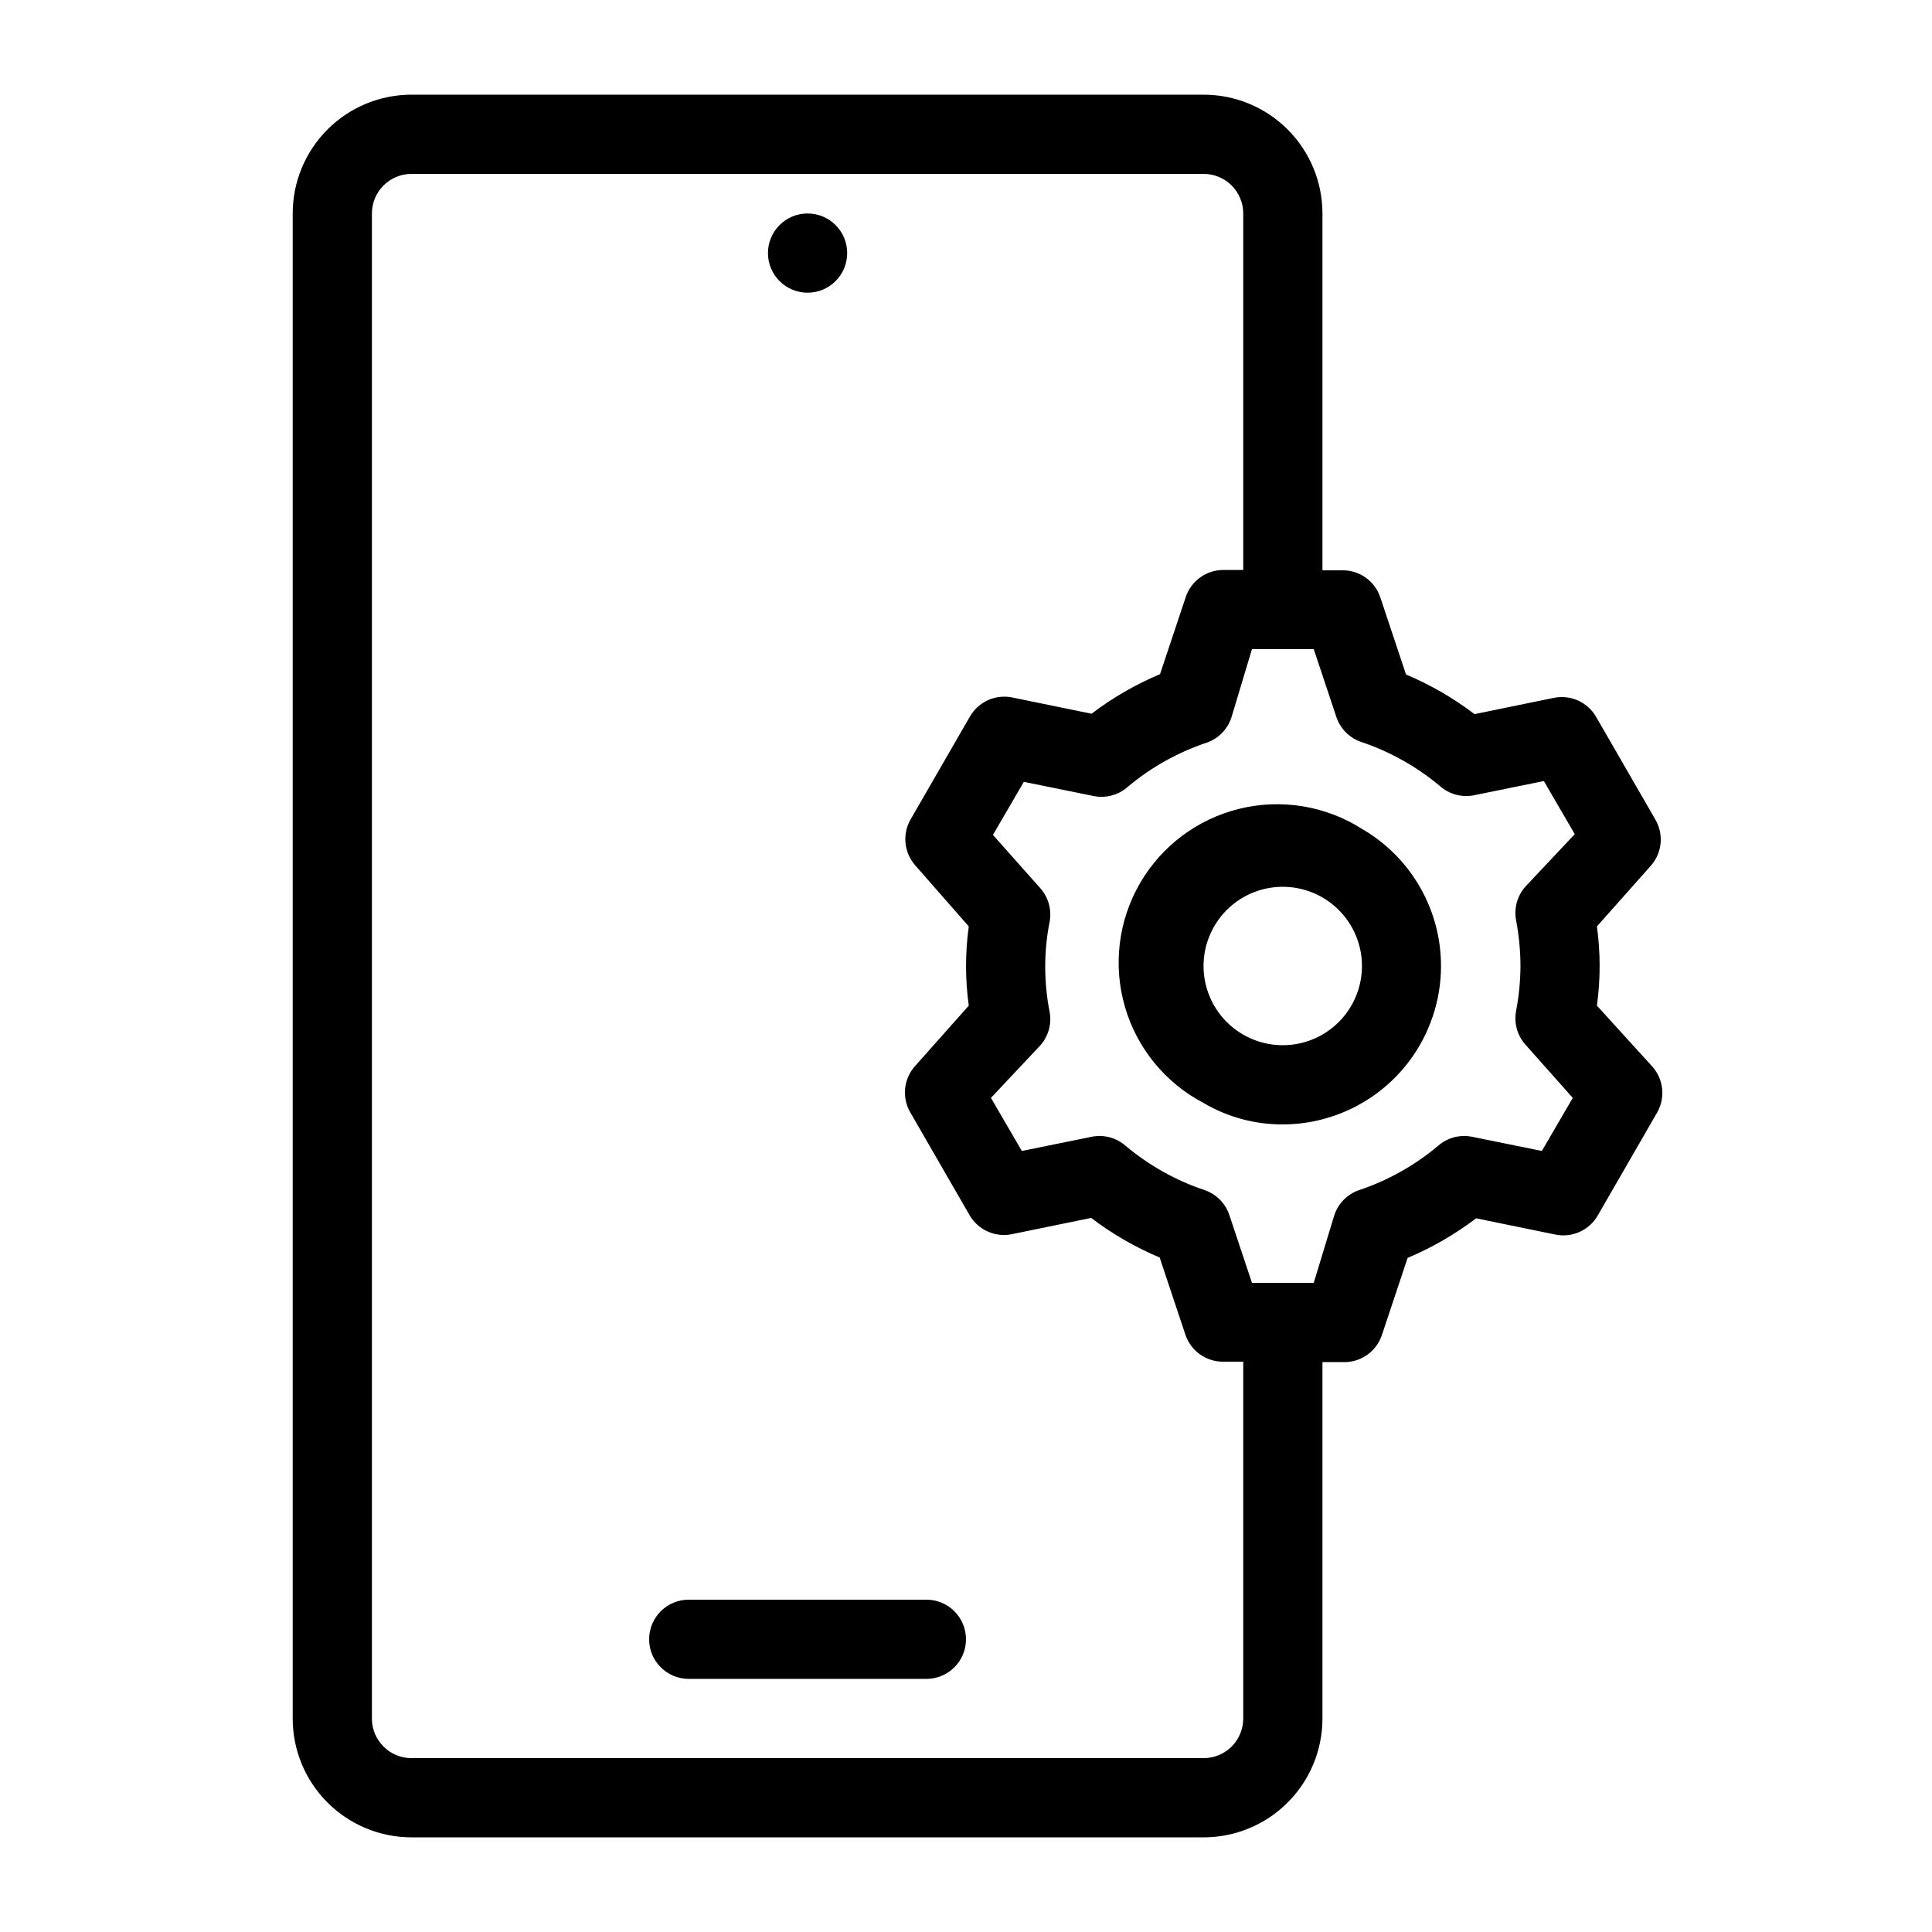
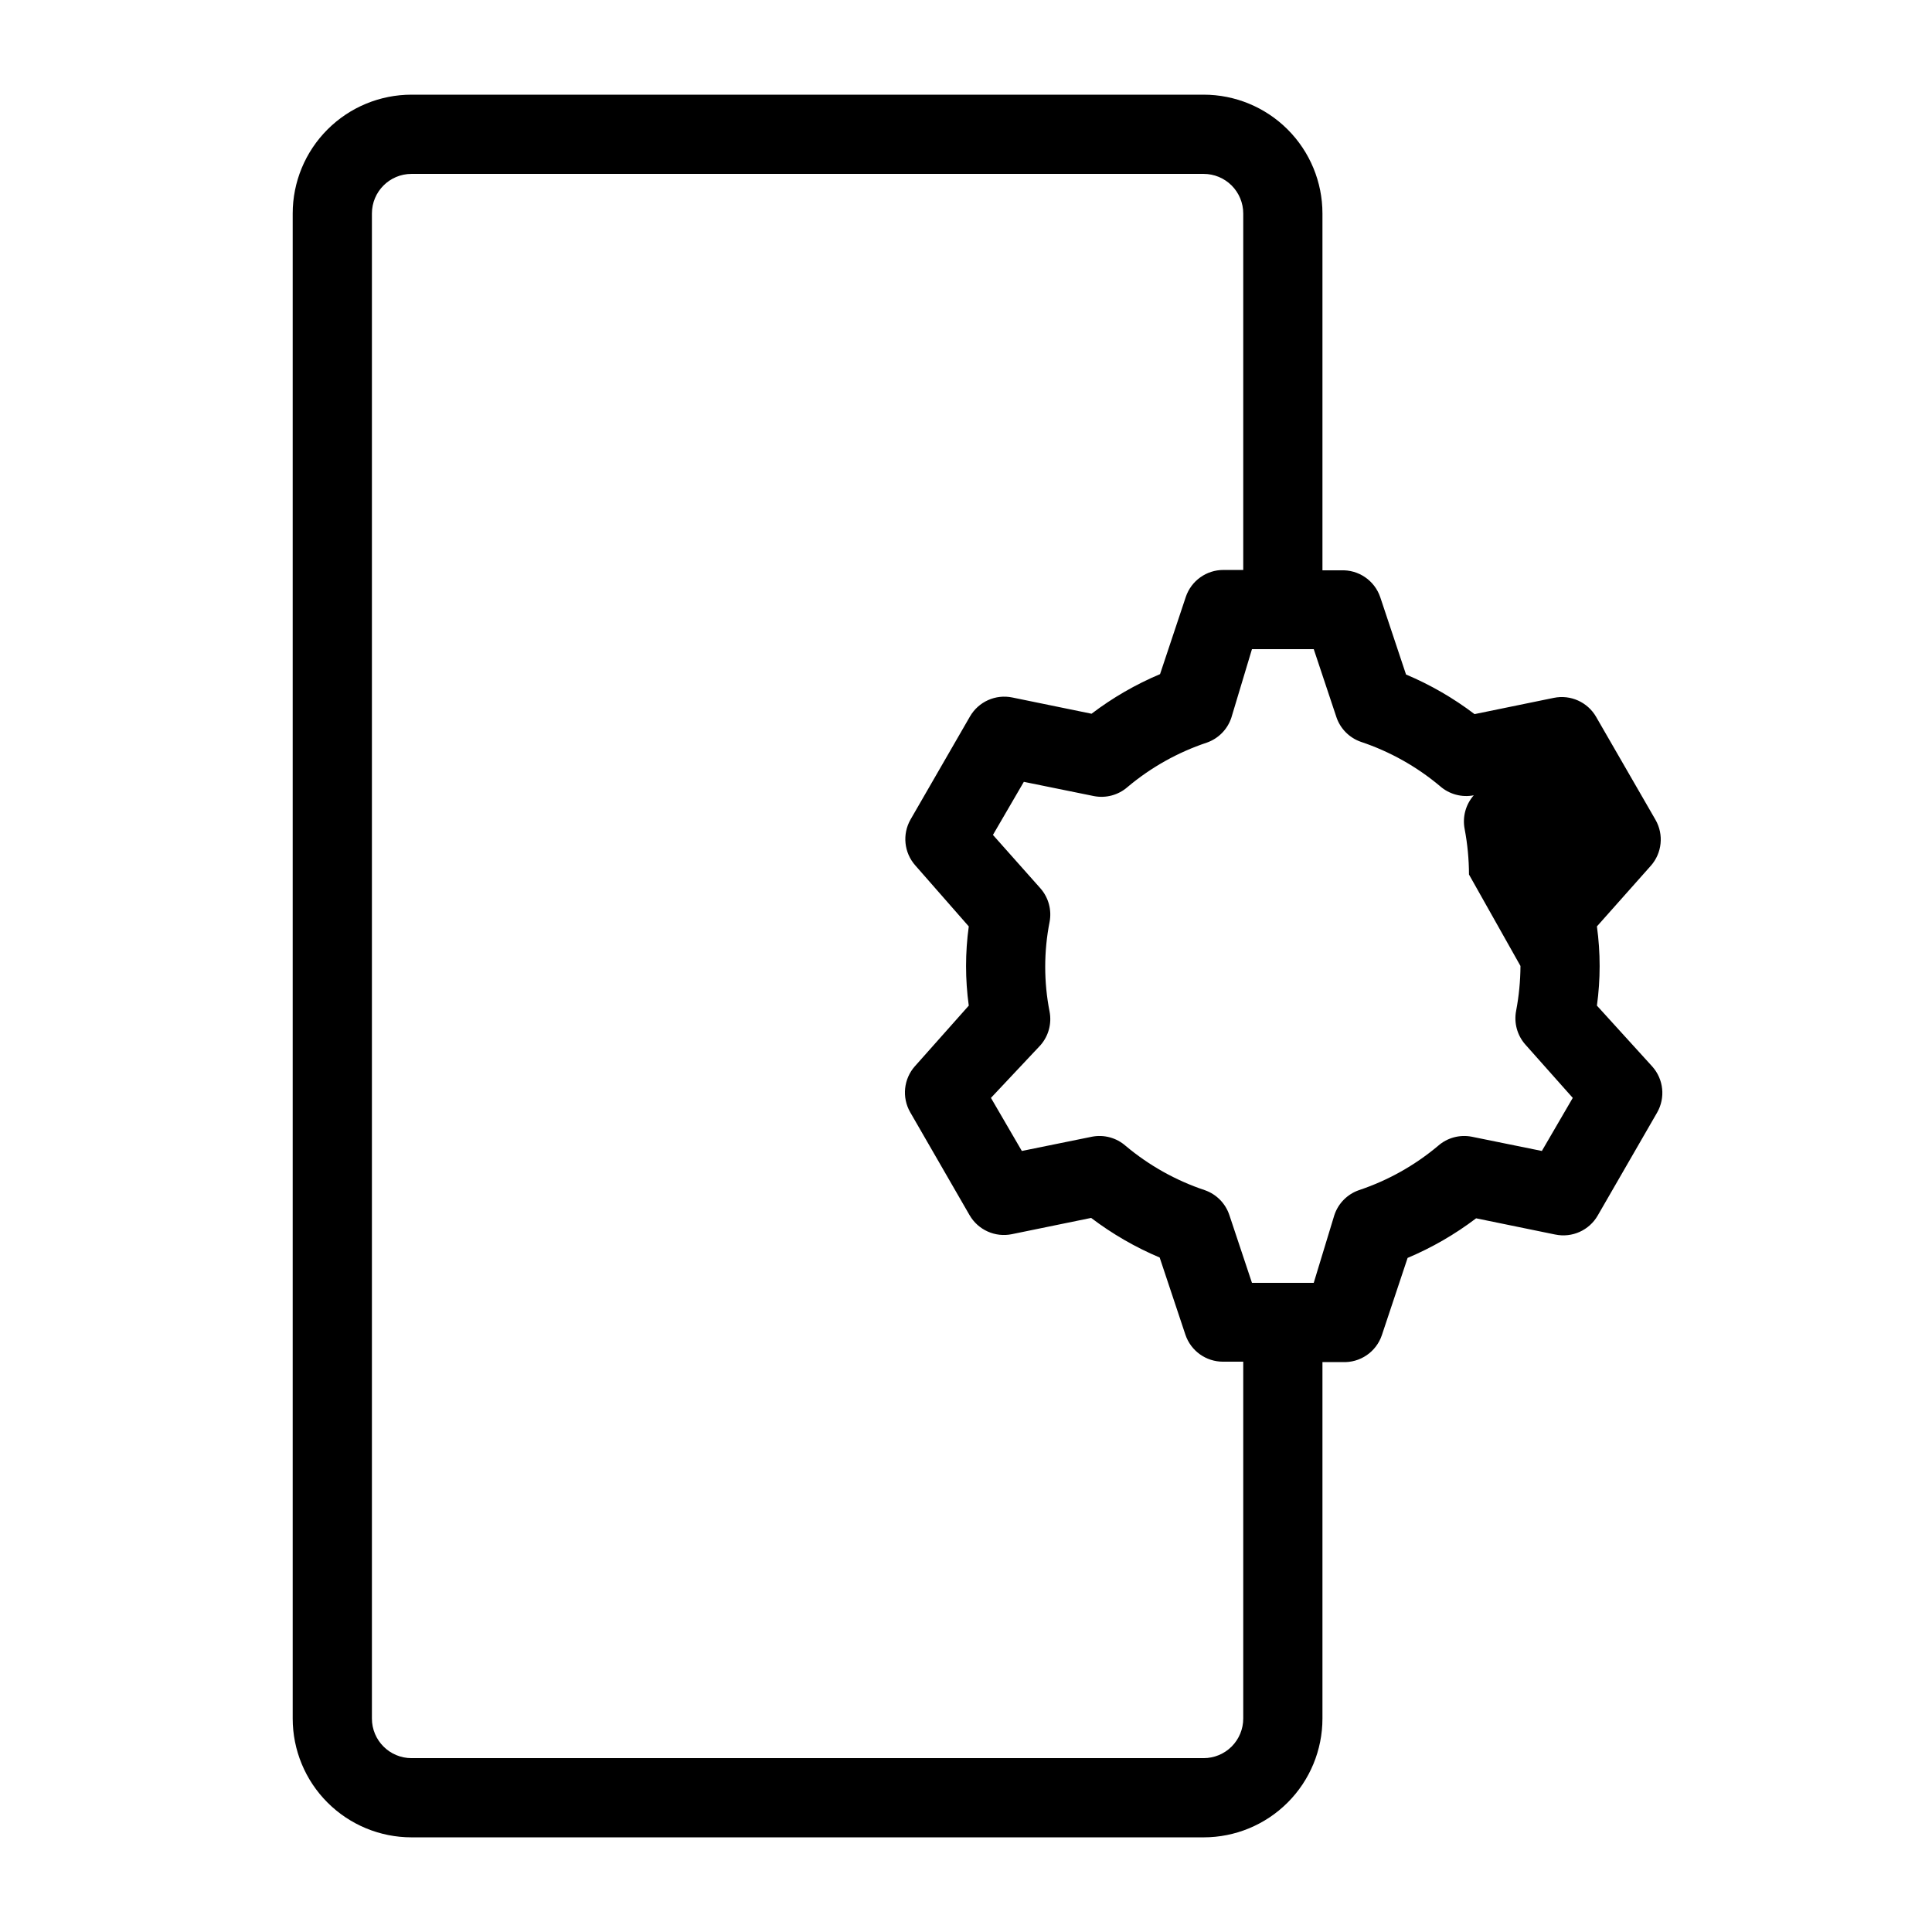
<svg xmlns="http://www.w3.org/2000/svg" fill="#000000" width="800px" height="800px" version="1.1" viewBox="144 144 512 512">
  <g>
-     <path d="m567.2 410.5c0.961-6.965 0.961-14.027 0-20.992l14.273-16.059h0.004c2.984-3.371 3.492-8.27 1.258-12.176l-15.742-27.289v-0.004c-2.266-3.926-6.793-5.957-11.234-5.035l-20.992 4.305v-0.004c-5.59-4.242-11.688-7.769-18.156-10.496l-6.824-20.469v0.004c-1.5-4.465-5.789-7.383-10.496-7.137h-4.828v-94.57c0-8.352-3.316-16.359-9.223-22.266-5.902-5.906-13.914-9.223-22.262-9.223h-209.92c-8.352 0-16.359 3.316-22.266 9.223s-9.223 13.914-9.223 22.266v398.85c0 8.352 3.316 16.363 9.223 22.266 5.906 5.906 13.914 9.223 22.266 9.223h209.92c8.348 0 16.359-3.316 22.262-9.223 5.906-5.902 9.223-13.914 9.223-22.266v-94.465h5.25c4.703 0.246 8.996-2.672 10.496-7.137l6.824-20.469-0.004 0.004c6.469-2.727 12.57-6.254 18.16-10.496l20.992 4.305v-0.004c4.438 0.922 8.969-1.109 11.23-5.035l15.742-27.289v-0.004c2.238-3.906 1.73-8.805-1.258-12.172zm-93.727 188.93c0 2.785-1.109 5.453-3.074 7.422-1.969 1.969-4.641 3.074-7.422 3.074h-209.92c-5.797 0-10.496-4.699-10.496-10.496v-398.85c0-5.797 4.699-10.496 10.496-10.496h209.92c2.781 0 5.453 1.105 7.422 3.074 1.965 1.969 3.074 4.637 3.074 7.422v94.465h-5.25c-4.512-0.012-8.527 2.859-9.973 7.137l-6.824 20.469h0.004c-6.469 2.723-12.57 6.25-18.16 10.496l-20.992-4.305c-4.438-0.922-8.965 1.109-11.23 5.039l-15.742 27.289c-2.234 3.906-1.73 8.805 1.258 12.176l14.172 16.164c-0.961 6.965-0.961 14.027 0 20.992l-14.273 16.059h-0.004c-2.984 3.367-3.492 8.266-1.258 12.176l15.742 27.289c2.266 3.926 6.793 5.961 11.234 5.039l20.992-4.305h-0.004c5.594 4.242 11.691 7.769 18.16 10.496l6.824 20.469v-0.004c1.441 4.277 5.457 7.152 9.969 7.141h5.356zm73.473-199.43-0.004 0.004c-0.023 3.981-0.41 7.949-1.152 11.859-0.617 3.188 0.273 6.481 2.414 8.922l12.594 14.168-8.188 14.066-18.578-3.777c-3.188-0.621-6.481 0.27-8.922 2.414-6.191 5.203-13.316 9.191-20.988 11.754-3.082 1.074-5.484 3.516-6.508 6.613l-5.461 17.945h-16.371l-5.984-17.949v0.004c-1.023-3.098-3.43-5.539-6.508-6.613-7.676-2.562-14.797-6.551-20.992-11.754-2.441-2.144-5.734-3.035-8.922-2.414l-18.578 3.777-8.188-14.066 13.121-13.957c2.141-2.441 3.031-5.734 2.414-8.922-1.539-7.832-1.539-15.891 0-23.723 0.617-3.188-0.273-6.481-2.414-8.922l-12.594-14.168 8.188-14.066 18.578 3.777c3.184 0.621 6.481-0.27 8.922-2.414 6.191-5.203 13.316-9.191 20.988-11.754 3.082-1.074 5.484-3.516 6.508-6.613l5.461-18.156h16.375l5.984 17.949-0.004-0.004c1.023 3.098 3.43 5.539 6.508 6.613 7.676 2.562 14.797 6.551 20.992 11.758 2.441 2.141 5.734 3.031 8.922 2.414l18.578-3.777 8.188 14.066-13.121 13.957c-2.141 2.438-3.031 5.734-2.414 8.922 0.754 3.977 1.141 8.02 1.152 12.07z" />
-     <path d="m504.96 363.68c-9.652-6.141-21.398-8.07-32.512-5.348-11.113 2.723-20.633 9.859-26.359 19.766-5.727 9.906-7.16 21.723-3.973 32.711s10.723 20.199 20.863 25.504c6.356 3.746 13.609 5.703 20.988 5.668 12.395-0.023 24.141-5.519 32.102-15.016 7.961-9.496 11.32-22.023 9.18-34.23-2.144-12.203-9.57-22.84-20.289-29.055zm-2.832 46.812c-2.781 4.824-7.371 8.344-12.75 9.785s-11.109 0.688-15.934-2.098c-4.824-2.785-8.34-7.375-9.781-12.754-1.438-5.383-0.68-11.113 2.109-15.934 2.789-4.824 7.379-8.34 12.762-9.773 5.379-1.438 11.113-0.676 15.93 2.117 4.812 2.789 8.324 7.371 9.762 12.742 1.434 5.371 0.68 11.094-2.098 15.914z" />
-     <path d="m389.5 567.93h-62.977c-5.797 0-10.496 4.699-10.496 10.496 0 5.797 4.699 10.496 10.496 10.496h62.977c5.797 0 10.496-4.699 10.496-10.496 0-5.797-4.699-10.496-10.496-10.496z" />
-     <path d="m368.51 211.07c0 5.797-4.699 10.496-10.496 10.496s-10.496-4.699-10.496-10.496c0-5.797 4.699-10.496 10.496-10.496s10.496 4.699 10.496 10.496" />
+     <path d="m567.2 410.5c0.961-6.965 0.961-14.027 0-20.992l14.273-16.059h0.004c2.984-3.371 3.492-8.27 1.258-12.176l-15.742-27.289v-0.004c-2.266-3.926-6.793-5.957-11.234-5.035l-20.992 4.305v-0.004c-5.59-4.242-11.688-7.769-18.156-10.496l-6.824-20.469v0.004c-1.5-4.465-5.789-7.383-10.496-7.137h-4.828v-94.57c0-8.352-3.316-16.359-9.223-22.266-5.902-5.906-13.914-9.223-22.262-9.223h-209.92c-8.352 0-16.359 3.316-22.266 9.223s-9.223 13.914-9.223 22.266v398.85c0 8.352 3.316 16.363 9.223 22.266 5.906 5.906 13.914 9.223 22.266 9.223h209.92c8.348 0 16.359-3.316 22.262-9.223 5.906-5.902 9.223-13.914 9.223-22.266v-94.465h5.25c4.703 0.246 8.996-2.672 10.496-7.137l6.824-20.469-0.004 0.004c6.469-2.727 12.57-6.254 18.16-10.496l20.992 4.305v-0.004c4.438 0.922 8.969-1.109 11.23-5.035l15.742-27.289v-0.004c2.238-3.906 1.73-8.805-1.258-12.172zm-93.727 188.93c0 2.785-1.109 5.453-3.074 7.422-1.969 1.969-4.641 3.074-7.422 3.074h-209.92c-5.797 0-10.496-4.699-10.496-10.496v-398.85c0-5.797 4.699-10.496 10.496-10.496h209.92c2.781 0 5.453 1.105 7.422 3.074 1.965 1.969 3.074 4.637 3.074 7.422v94.465h-5.25c-4.512-0.012-8.527 2.859-9.973 7.137l-6.824 20.469h0.004c-6.469 2.723-12.57 6.25-18.16 10.496l-20.992-4.305c-4.438-0.922-8.965 1.109-11.23 5.039l-15.742 27.289c-2.234 3.906-1.73 8.805 1.258 12.176l14.172 16.164c-0.961 6.965-0.961 14.027 0 20.992l-14.273 16.059h-0.004c-2.984 3.367-3.492 8.266-1.258 12.176l15.742 27.289c2.266 3.926 6.793 5.961 11.234 5.039l20.992-4.305h-0.004c5.594 4.242 11.691 7.769 18.16 10.496l6.824 20.469v-0.004c1.441 4.277 5.457 7.152 9.969 7.141h5.356zm73.473-199.43-0.004 0.004c-0.023 3.981-0.41 7.949-1.152 11.859-0.617 3.188 0.273 6.481 2.414 8.922l12.594 14.168-8.188 14.066-18.578-3.777c-3.188-0.621-6.481 0.27-8.922 2.414-6.191 5.203-13.316 9.191-20.988 11.754-3.082 1.074-5.484 3.516-6.508 6.613l-5.461 17.945h-16.371l-5.984-17.949v0.004c-1.023-3.098-3.43-5.539-6.508-6.613-7.676-2.562-14.797-6.551-20.992-11.754-2.441-2.144-5.734-3.035-8.922-2.414l-18.578 3.777-8.188-14.066 13.121-13.957c2.141-2.441 3.031-5.734 2.414-8.922-1.539-7.832-1.539-15.891 0-23.723 0.617-3.188-0.273-6.481-2.414-8.922l-12.594-14.168 8.188-14.066 18.578 3.777c3.184 0.621 6.481-0.27 8.922-2.414 6.191-5.203 13.316-9.191 20.988-11.754 3.082-1.074 5.484-3.516 6.508-6.613l5.461-18.156h16.375l5.984 17.949-0.004-0.004c1.023 3.098 3.43 5.539 6.508 6.613 7.676 2.562 14.797 6.551 20.992 11.758 2.441 2.141 5.734 3.031 8.922 2.414c-2.141 2.438-3.031 5.734-2.414 8.922 0.754 3.977 1.141 8.02 1.152 12.07z" />
  </g>
</svg>